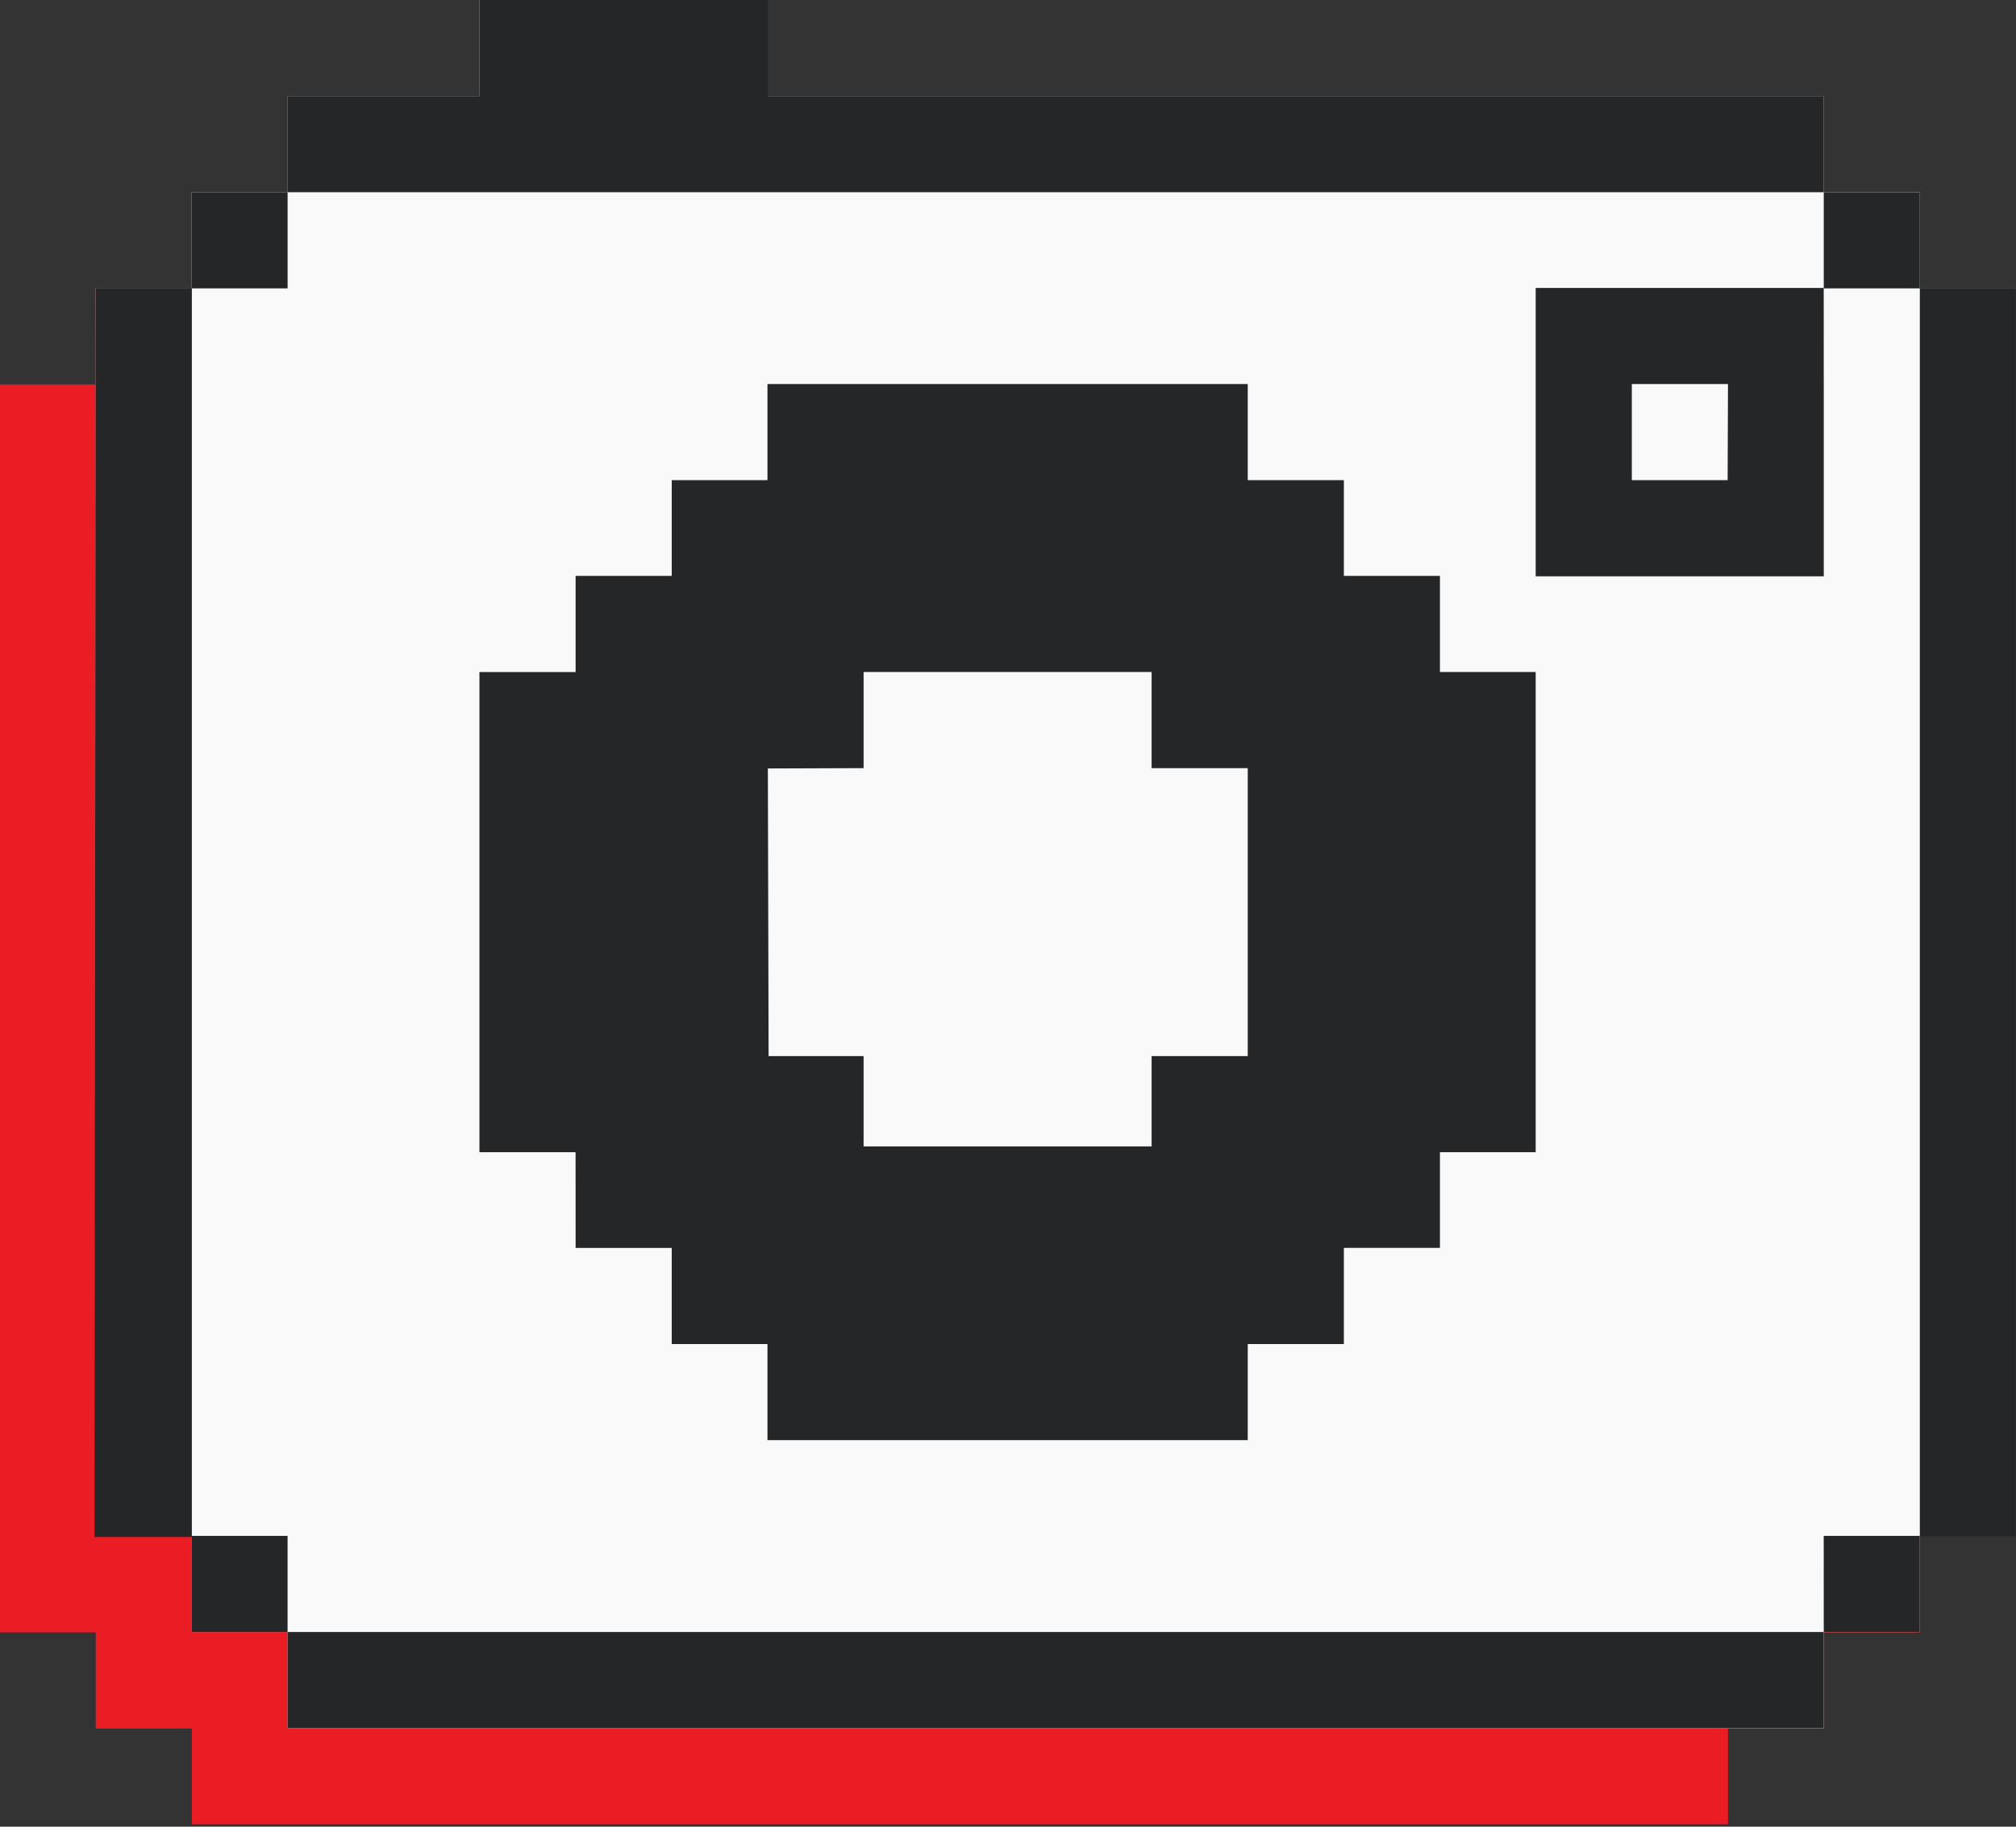
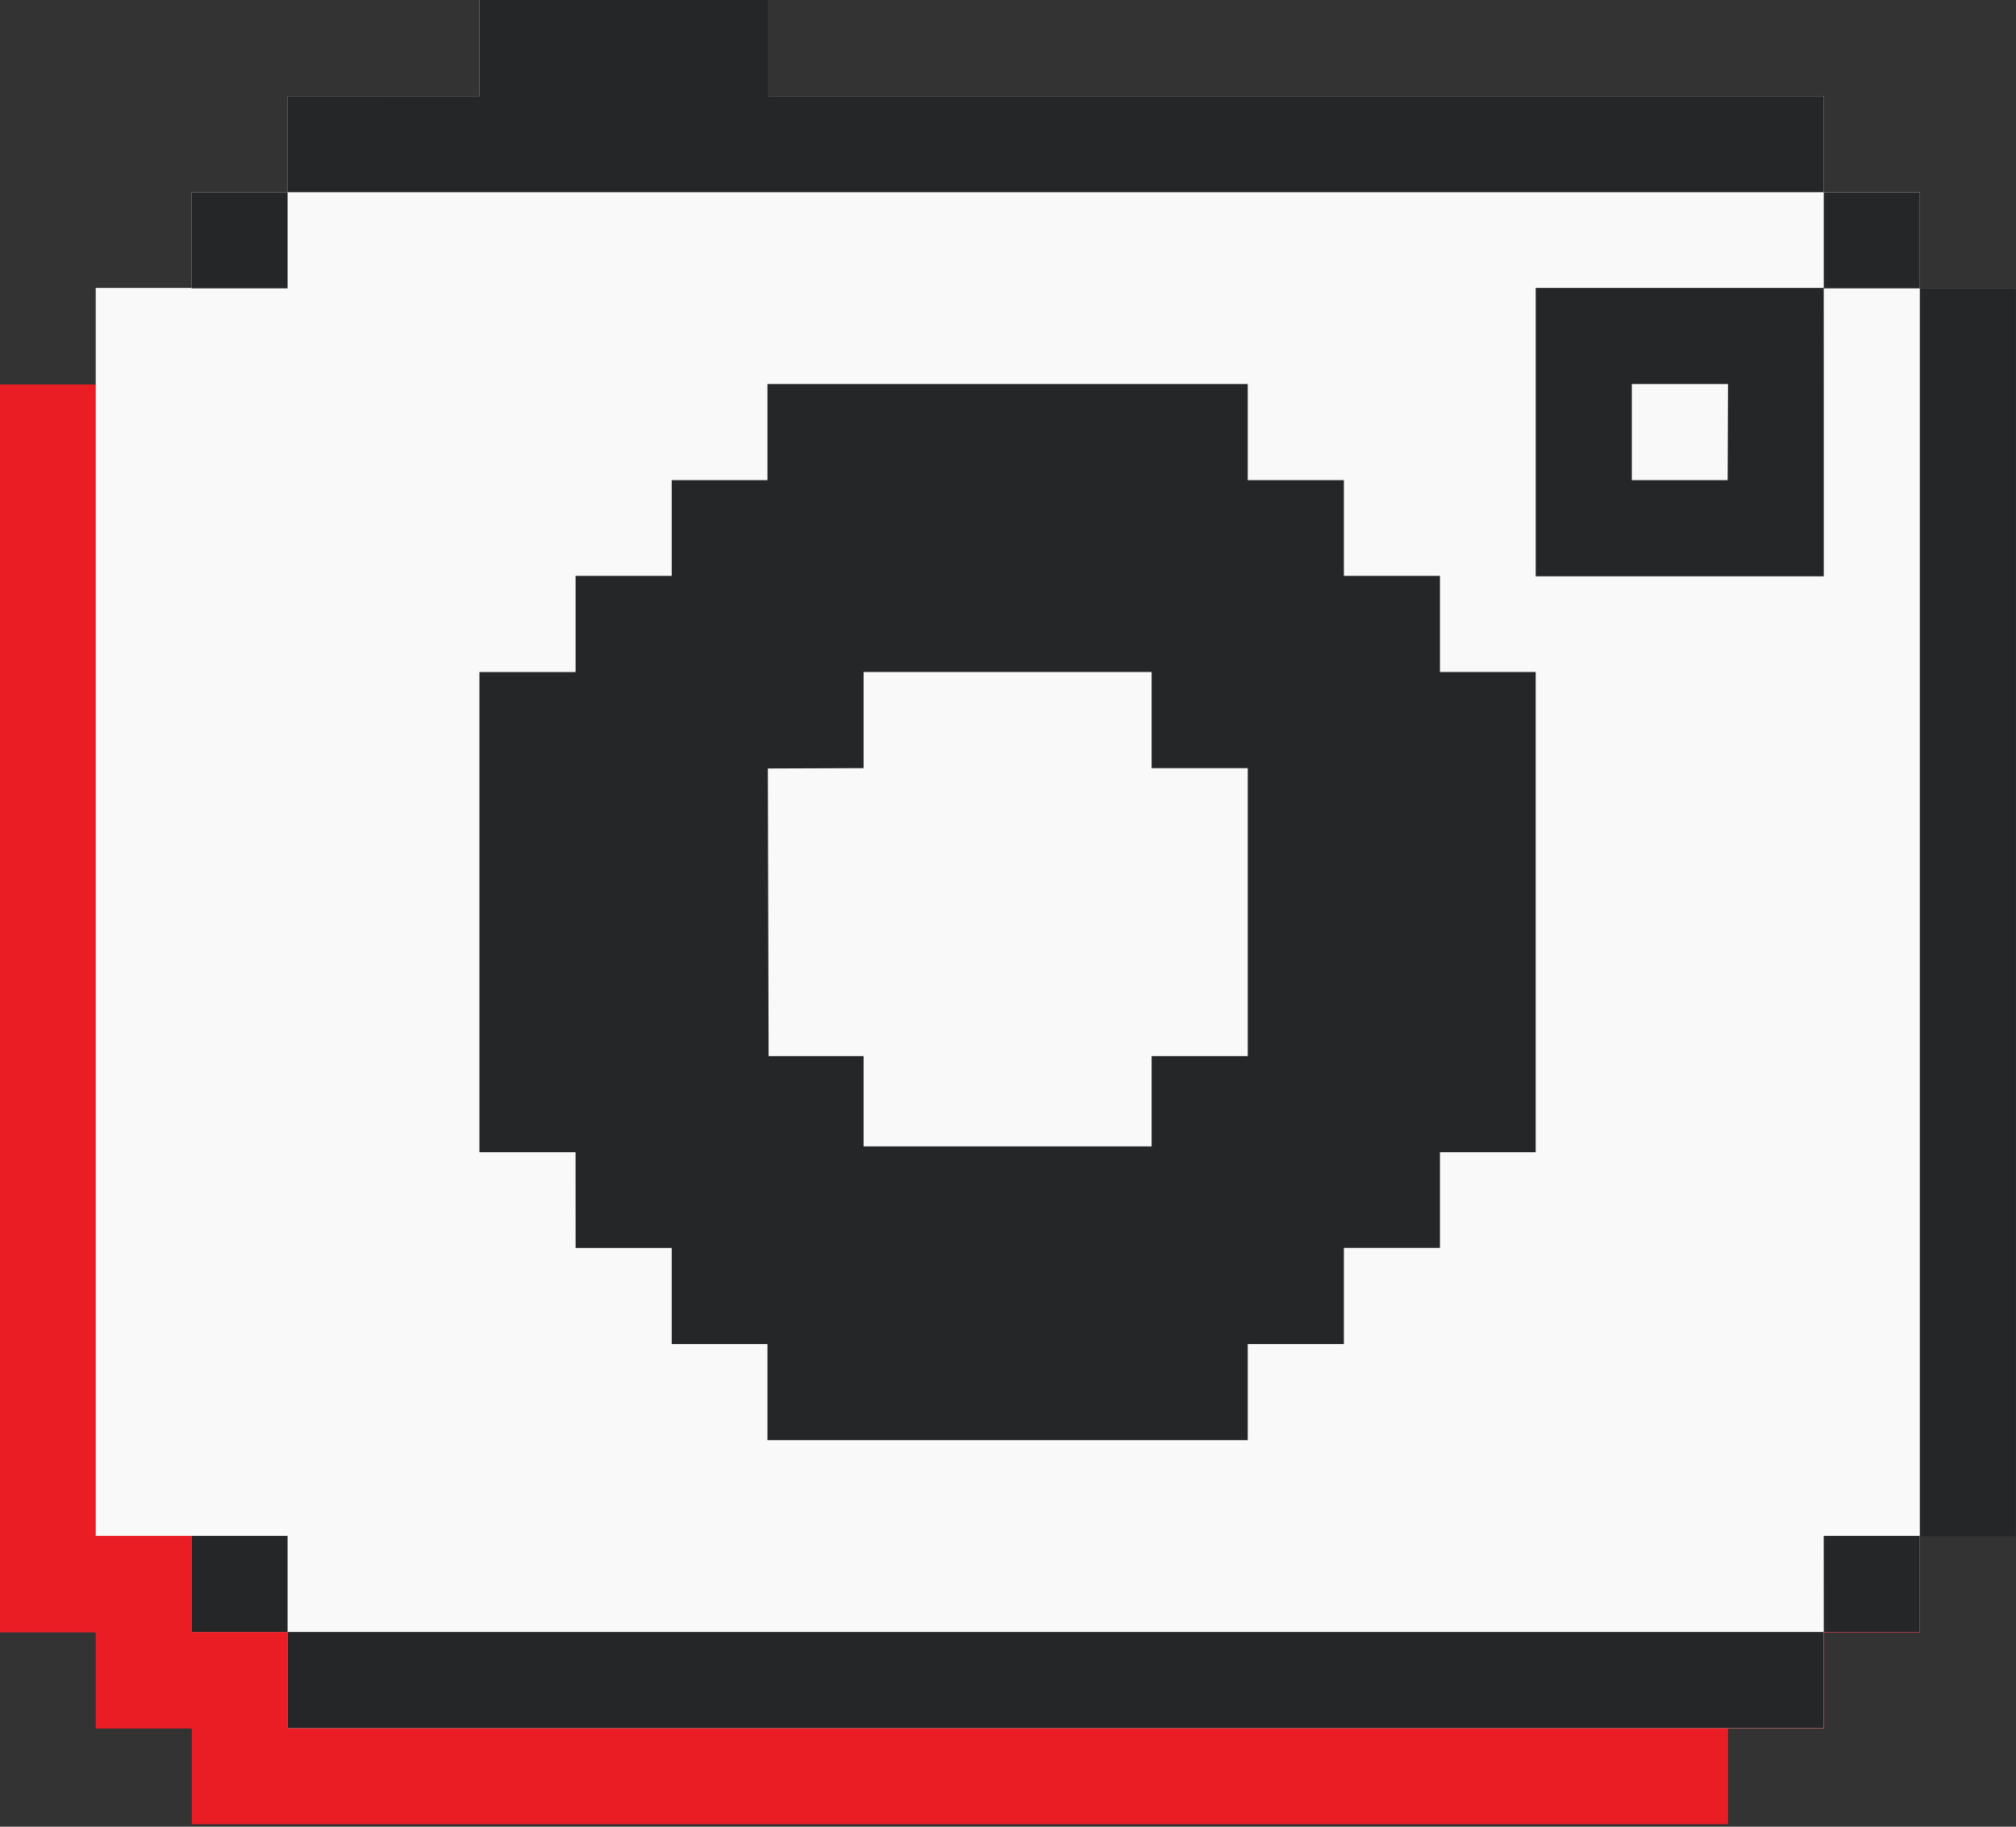
<svg xmlns="http://www.w3.org/2000/svg" width="160" height="145">
  <rect width="100%" height="100%" fill="#333333" stroke="none" />
  <path d="M144.772 22.92h-7.63v-7.63h-83.83V7.662H30.454v7.63H15.228v7.63h-7.63v7.597H0v99.057h7.598v7.629h7.63v7.598h121.914v-7.598h7.63v-7.629h7.598V30.518h-7.598V22.92Z" fill="#EA1D25" />
  <path d="M159.967 22.857v99.058h-7.598v7.629h-7.629v7.63H22.825v-7.63h-7.63v-7.629H7.599V22.857h7.598v-7.598h7.63V7.63h15.227V0H60.91v7.63h83.83v7.63h7.629v7.597h7.598Z" fill="#F9F9F9" />
-   <path fill-rule="evenodd" clip-rule="evenodd" d="M15.227 22.857h-7.63L7.5 122h7.727V22.857Z" fill="#252628" />
  <path fill-rule="evenodd" clip-rule="evenodd" d="M38.05 0h22.891v7.63h83.801v7.629H22.824v-7.63h15.227V0ZM22.825 15.259v7.63h-7.629v-7.63h7.63Zm129.543 106.687h7.629v-99.09h-7.629V15.26h-7.625v7.598H121.88v22.889h22.863v-15.26l-.004-7.598h7.629v99.027h-7.629l.004 7.629H22.824v-7.629h-7.629v7.629h7.63v7.629h121.917v-7.629h7.625v-7.598Zm-15.254-83.83h-7.605v-7.63h7.633l-.028 7.63Zm-38.086-7.63H60.91v7.63h-7.597v7.598h-7.63v7.63h-7.632V91.46h7.629l.004 7.598h7.629v7.629h7.597v7.629h38.117v-7.629h7.629v-7.63h7.625V91.46h7.598V53.343h-7.598v-7.63h-7.625v-7.597h-7.629v-7.63Zm-7.63 53.344h7.63V60.973h-7.63v-7.63H68.54v7.63L60.941 61 61 83.83h7.54V91h22.858v-7.17Z" fill="#252628" />
</svg>